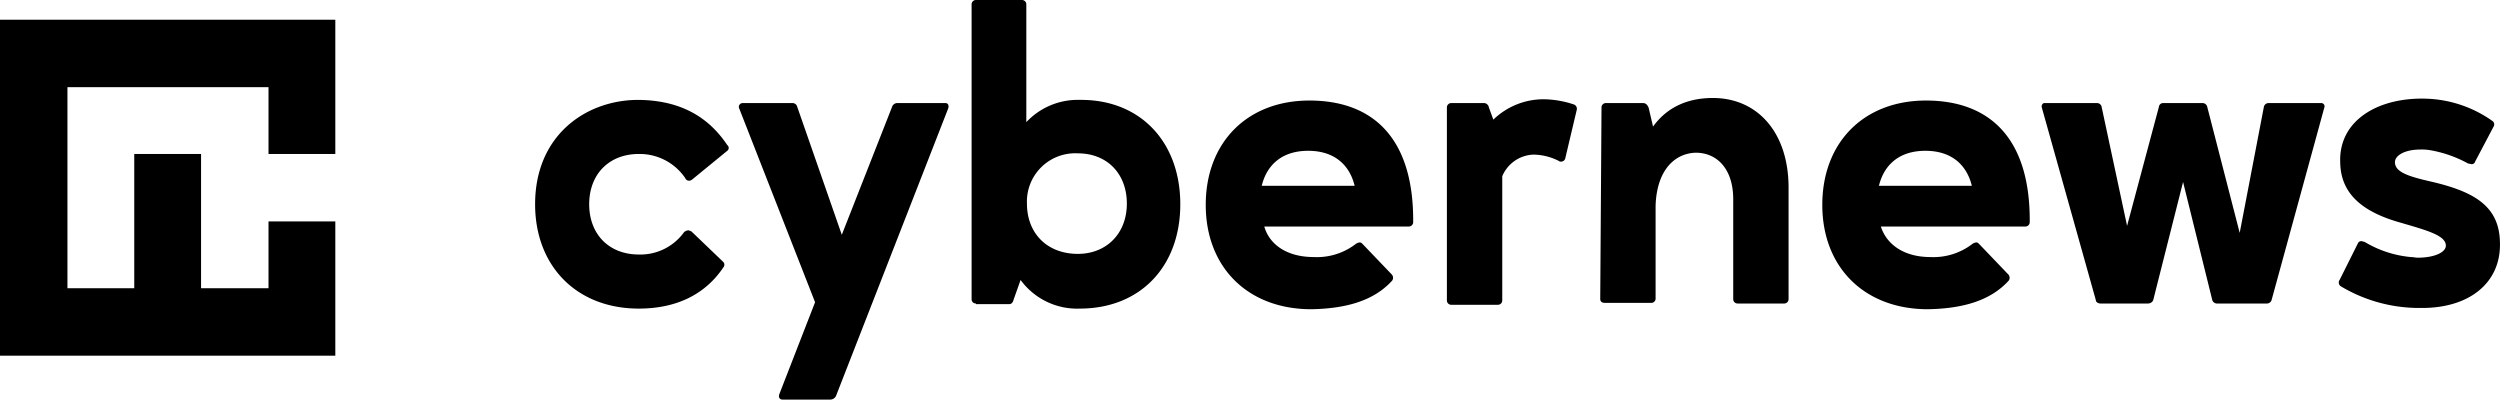
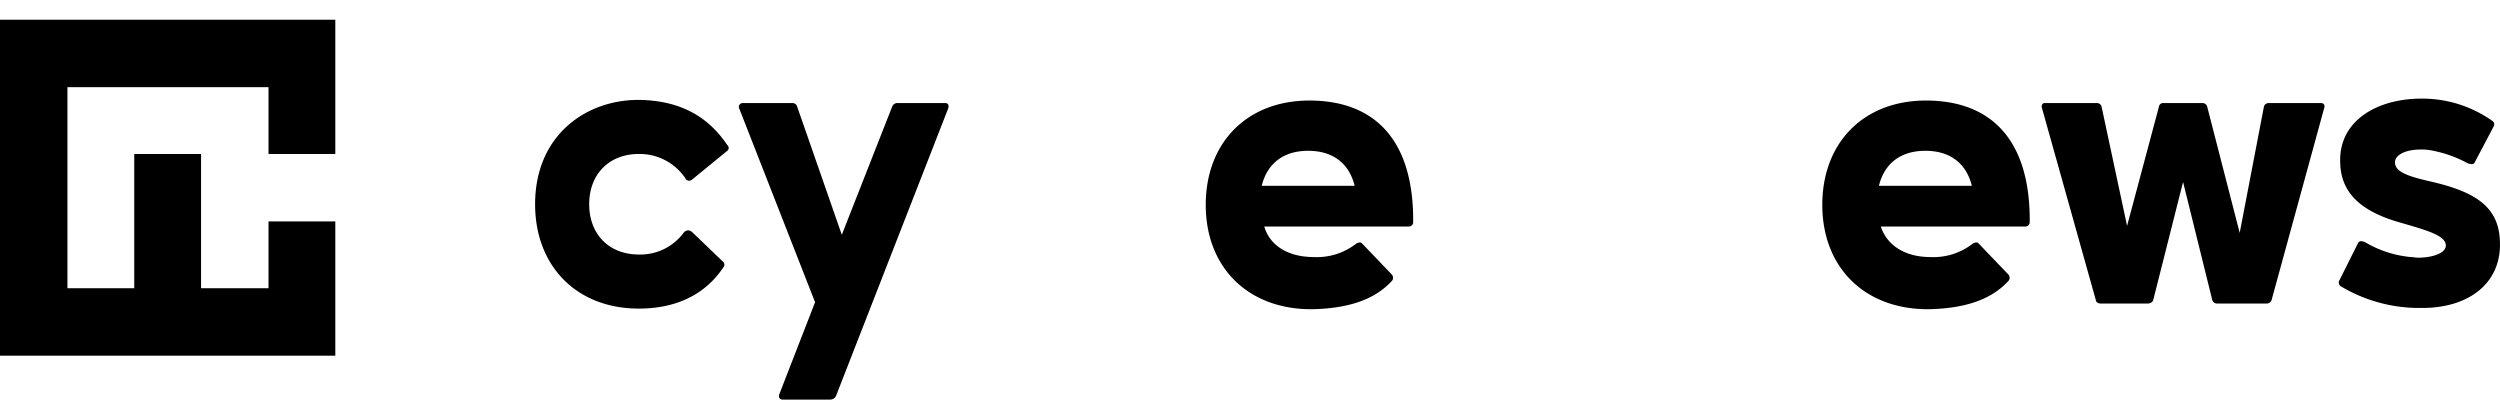
<svg xmlns="http://www.w3.org/2000/svg" width="392.91" height="62.8" viewBox="0 0 392.91 62.8">
  <g>
    <polygon points="0 3.1 0 13.7 0 55.9 10.6 55.9 52.7 55.9 52.7 45.3 52.7 34.8 42.2 34.8 42.2 45.3 31.6 45.3 31.6 24.2 21.1 24.2 21.1 45.3 10.6 45.3 10.6 13.7 42.2 13.7 42.2 24.2 52.7 24.2 52.7 13.7 52.7 3.1 0 3.1" />
    <g>
      <path d="M100.4,48.5c-9.8,0-16.3-6.7-16.3-16.4,0-10.8,7.9-16.3,16-16.4,5.9,0,10.8,2,14.2,7.1a.56.56,0,0,1,0,.9l-5.5,4.5a.76.76,0,0,1-.5.2.62.62,0,0,1-.6-.4,8.65,8.65,0,0,0-7.3-3.8c-4.7,0-7.8,3.2-7.8,7.9s3.1,7.9,7.8,7.9a8.45,8.45,0,0,0,7.1-3.5,1.08,1.08,0,0,1,.7-.3,1.69,1.69,0,0,1,.5.2l4.9,4.7a.63.63,0,0,1,.1.9C110.9,46.2,106.4,48.5,100.4,48.5Z" />
      <path d="M149,17.1,131.4,62.2a1,1,0,0,1-.9.6H123c-.5,0-.7-.4-.5-.9l5.6-14.4L116.2,17.1a.6.6,0,0,1,.5-.9h7.8a.76.76,0,0,1,.8.6l7,20.1,7.9-20.1a.87.87,0,0,1,.9-.6h7.5C149,16.2,149.2,16.6,149,17.1Z" />
-       <path d="M153.4,47.7a.67.67,0,0,1-.7-.6V.7a.68.68,0,0,1,.7-.7h7.2a.68.68,0,0,1,.7.7V19.2a11.06,11.06,0,0,1,8.4-3.5c9.5-.1,15.8,6.6,15.8,16.4s-6.3,16.4-15.8,16.4a11,11,0,0,1-9.3-4.5l-1.1,3.1c-.1.4-.3.7-.7.7h-5.2Zm8-15.7c0,4.7,3.2,7.9,8,7.9,4.5,0,7.7-3.2,7.7-7.9s-3.1-7.9-7.7-7.9A7.59,7.59,0,0,0,161.4,32Z" />
      <path d="M206.5,40.4a10,10,0,0,0,6.5-2,1.33,1.33,0,0,1,.7-.3c.2,0,.3.1.5.3l4.5,4.7a.77.77,0,0,1,.1,1c-2.9,3.2-7.3,4.4-12.7,4.5-10,0-16.6-6.6-16.6-16.4s6.5-16.4,16.3-16.4,16.4,5.7,16.3,19.1a.68.68,0,0,1-.7.7H198.7C199.5,38.4,202.2,40.4,206.5,40.4Zm6.4-11.2c-.8-3.3-3.2-5.5-7.3-5.5s-6.5,2.2-7.3,5.5Z" />
-       <path d="M241,24.3a5.53,5.53,0,0,0-4.9,3.4V47.2a.68.68,0,0,1-.7.7h-7.3a.68.68,0,0,1-.7-.7V16.9a.68.68,0,0,1,.7-.7h5a.81.81,0,0,1,.9.7l.7,1.9a11.35,11.35,0,0,1,7.9-3.2,15.45,15.45,0,0,1,4.7.8.72.72,0,0,1,.5.9L246,24.9a.67.67,0,0,1-.7.5.37.37,0,0,1-.3-.1A9,9,0,0,0,241,24.3Z" />
-       <path d="M251.7,16.9a.68.68,0,0,1,.7-.7h5.8c.5,0,.7.3.9.7l.7,3c2-2.8,5.1-4.5,9.4-4.5,7,0,11.9,5.4,11.9,14.1V47a.68.68,0,0,1-.7.7h-7.3a.68.68,0,0,1-.7-.7V31.3c0-4.7-2.5-7.3-5.9-7.3-3.2.1-6.1,2.6-6.3,8.3V47a.67.67,0,0,1-.7.6h-7.3c-.4,0-.7-.2-.7-.6Z" />
      <path d="M303.4,40.4a10,10,0,0,0,6.5-2,1.33,1.33,0,0,1,.7-.3c.2,0,.3.1.5.3l4.5,4.7a.77.77,0,0,1,.1,1c-2.9,3.2-7.3,4.4-12.7,4.5-10,0-16.6-6.6-16.6-16.4s6.5-16.4,16.3-16.4,16.4,5.7,16.3,19.1a.68.68,0,0,1-.7.7H295.6C296.5,38.4,299.2,40.4,303.4,40.4Zm6.5-11.2c-.8-3.3-3.2-5.5-7.3-5.5s-6.5,2.2-7.3,5.5Z" />
      <path d="M339.3,16.8a.66.66,0,0,1,.7-.6h6.1a.76.76,0,0,1,.8.6L352,36.6l3.8-19.8a.75.75,0,0,1,.7-.6h8.3a.51.51,0,0,1,.5.7L357,47.2a.79.79,0,0,1-.8.5h-7.7a.79.79,0,0,1-.8-.5l-4.6-18.6-4.7,18.6a.89.89,0,0,1-.8.5h-7.5c-.3,0-.7-.2-.7-.5l-8.5-30.3c-.1-.3.1-.7.4-.7h8.3a.73.73,0,0,1,.7.6l4,18.7Z" />
      <path d="M367.7,44l2.9-5.8a.55.55,0,0,1,.5-.3c.2,0,.3.1.5.1a17.22,17.22,0,0,0,7.3,2.4c.4,0,.7.1,1.1.1,2.5,0,4.4-.8,4.4-1.9,0-1.6-3-2.4-7.1-3.6-6.1-1.7-9.4-4.6-9.5-9.4-.3-6.6,5.8-10.2,13.1-10.1A19,19,0,0,1,391.7,19a.65.65,0,0,1,.2.9L389,25.4a.55.55,0,0,1-.6.4,4.33,4.33,0,0,0-.5-.1,19,19,0,0,0-6-2.1,7.57,7.57,0,0,0-1.5-.1c-2.4,0-4,.9-4,2,0,1.5,2,2.2,5.5,3,7,1.6,10.9,3.9,11,9.6.2,6.4-4.9,10.4-12.5,10.3A24,24,0,0,1,367.9,45,.7.7,0,0,1,367.7,44Z" />
    </g>
  </g>
</svg>